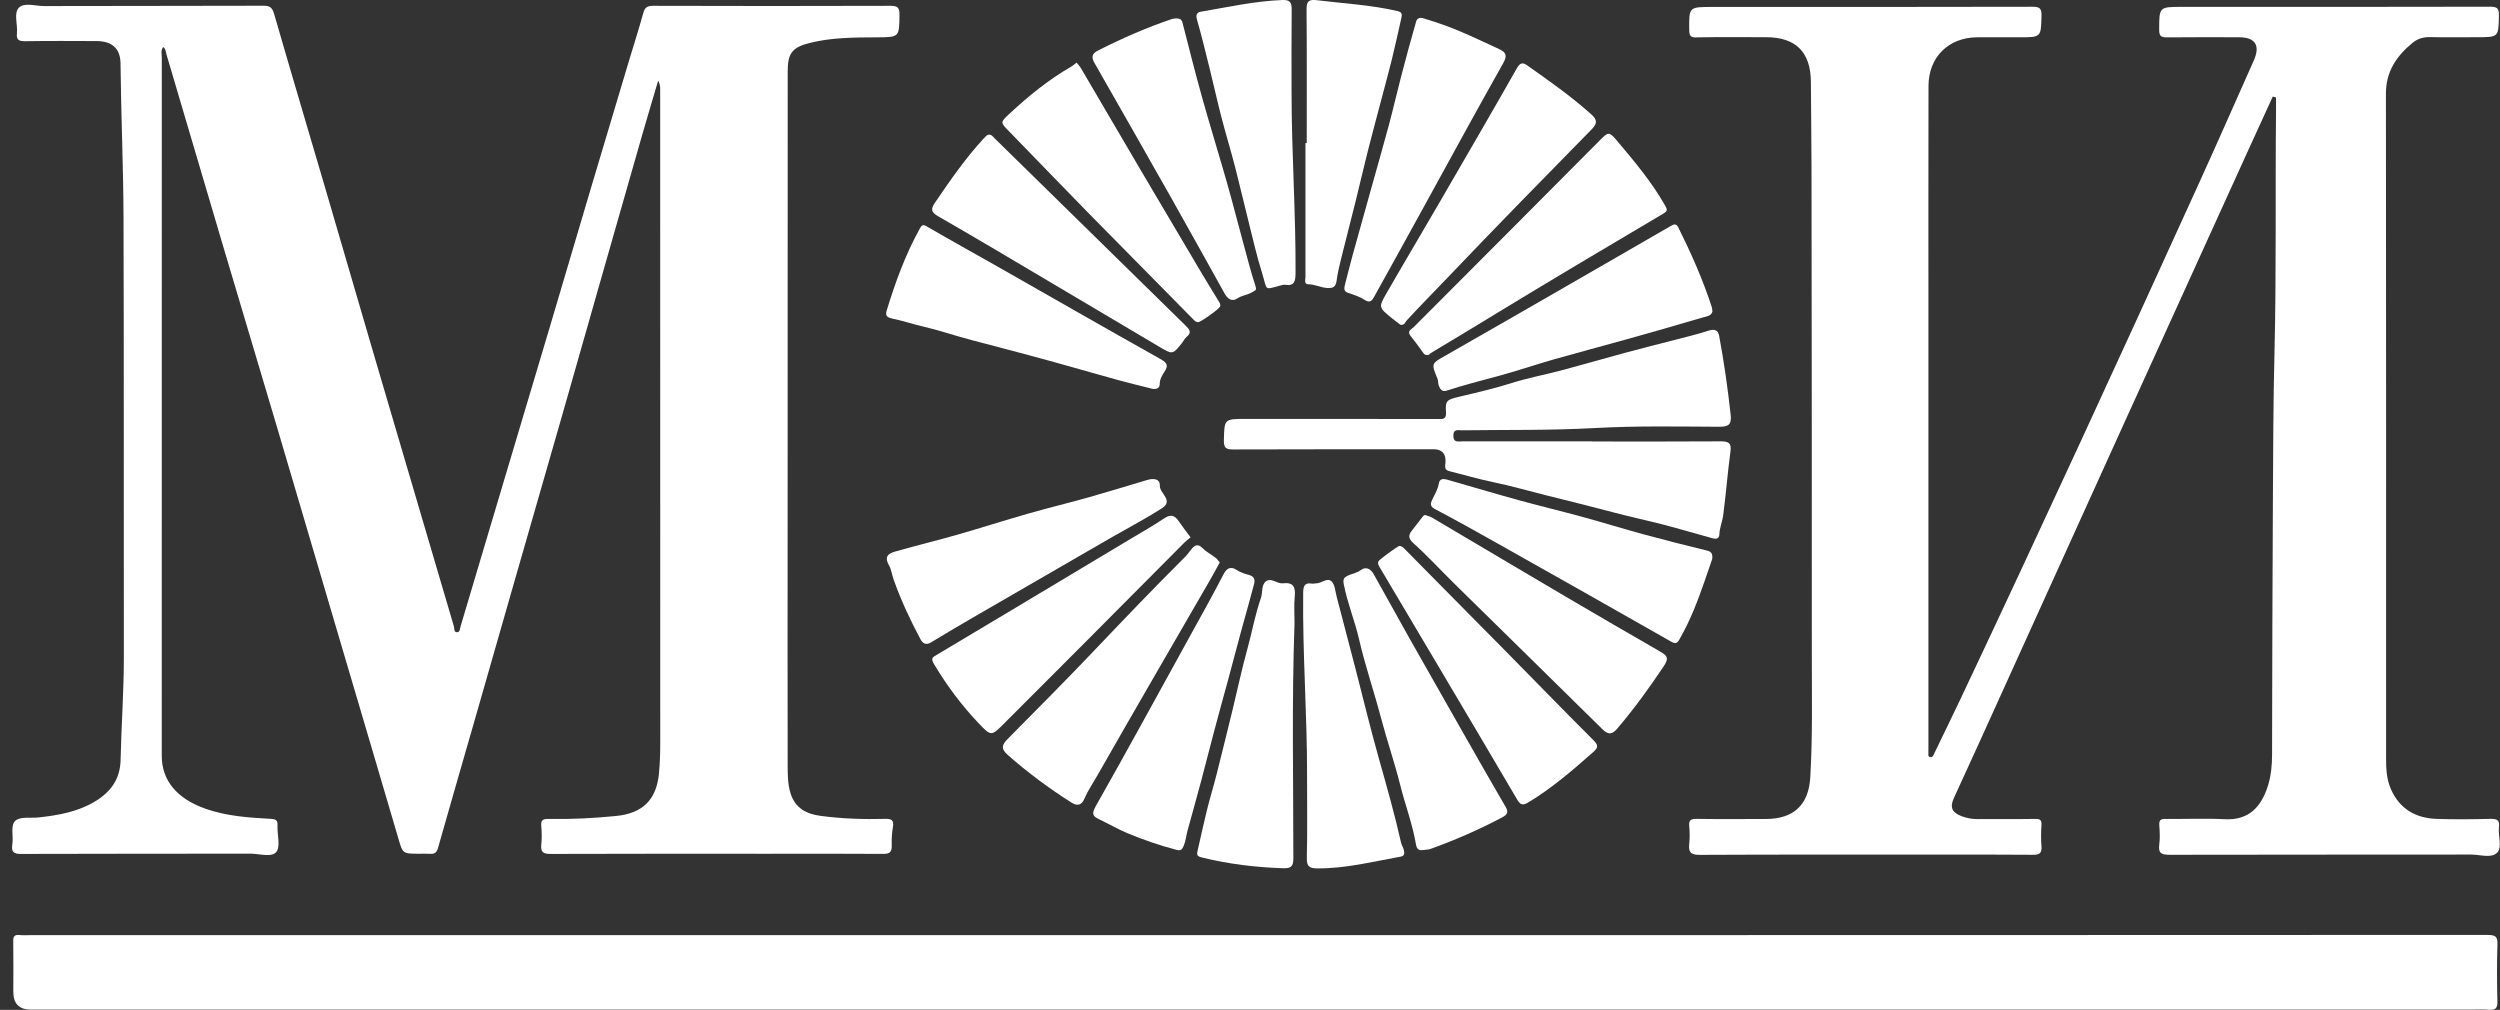
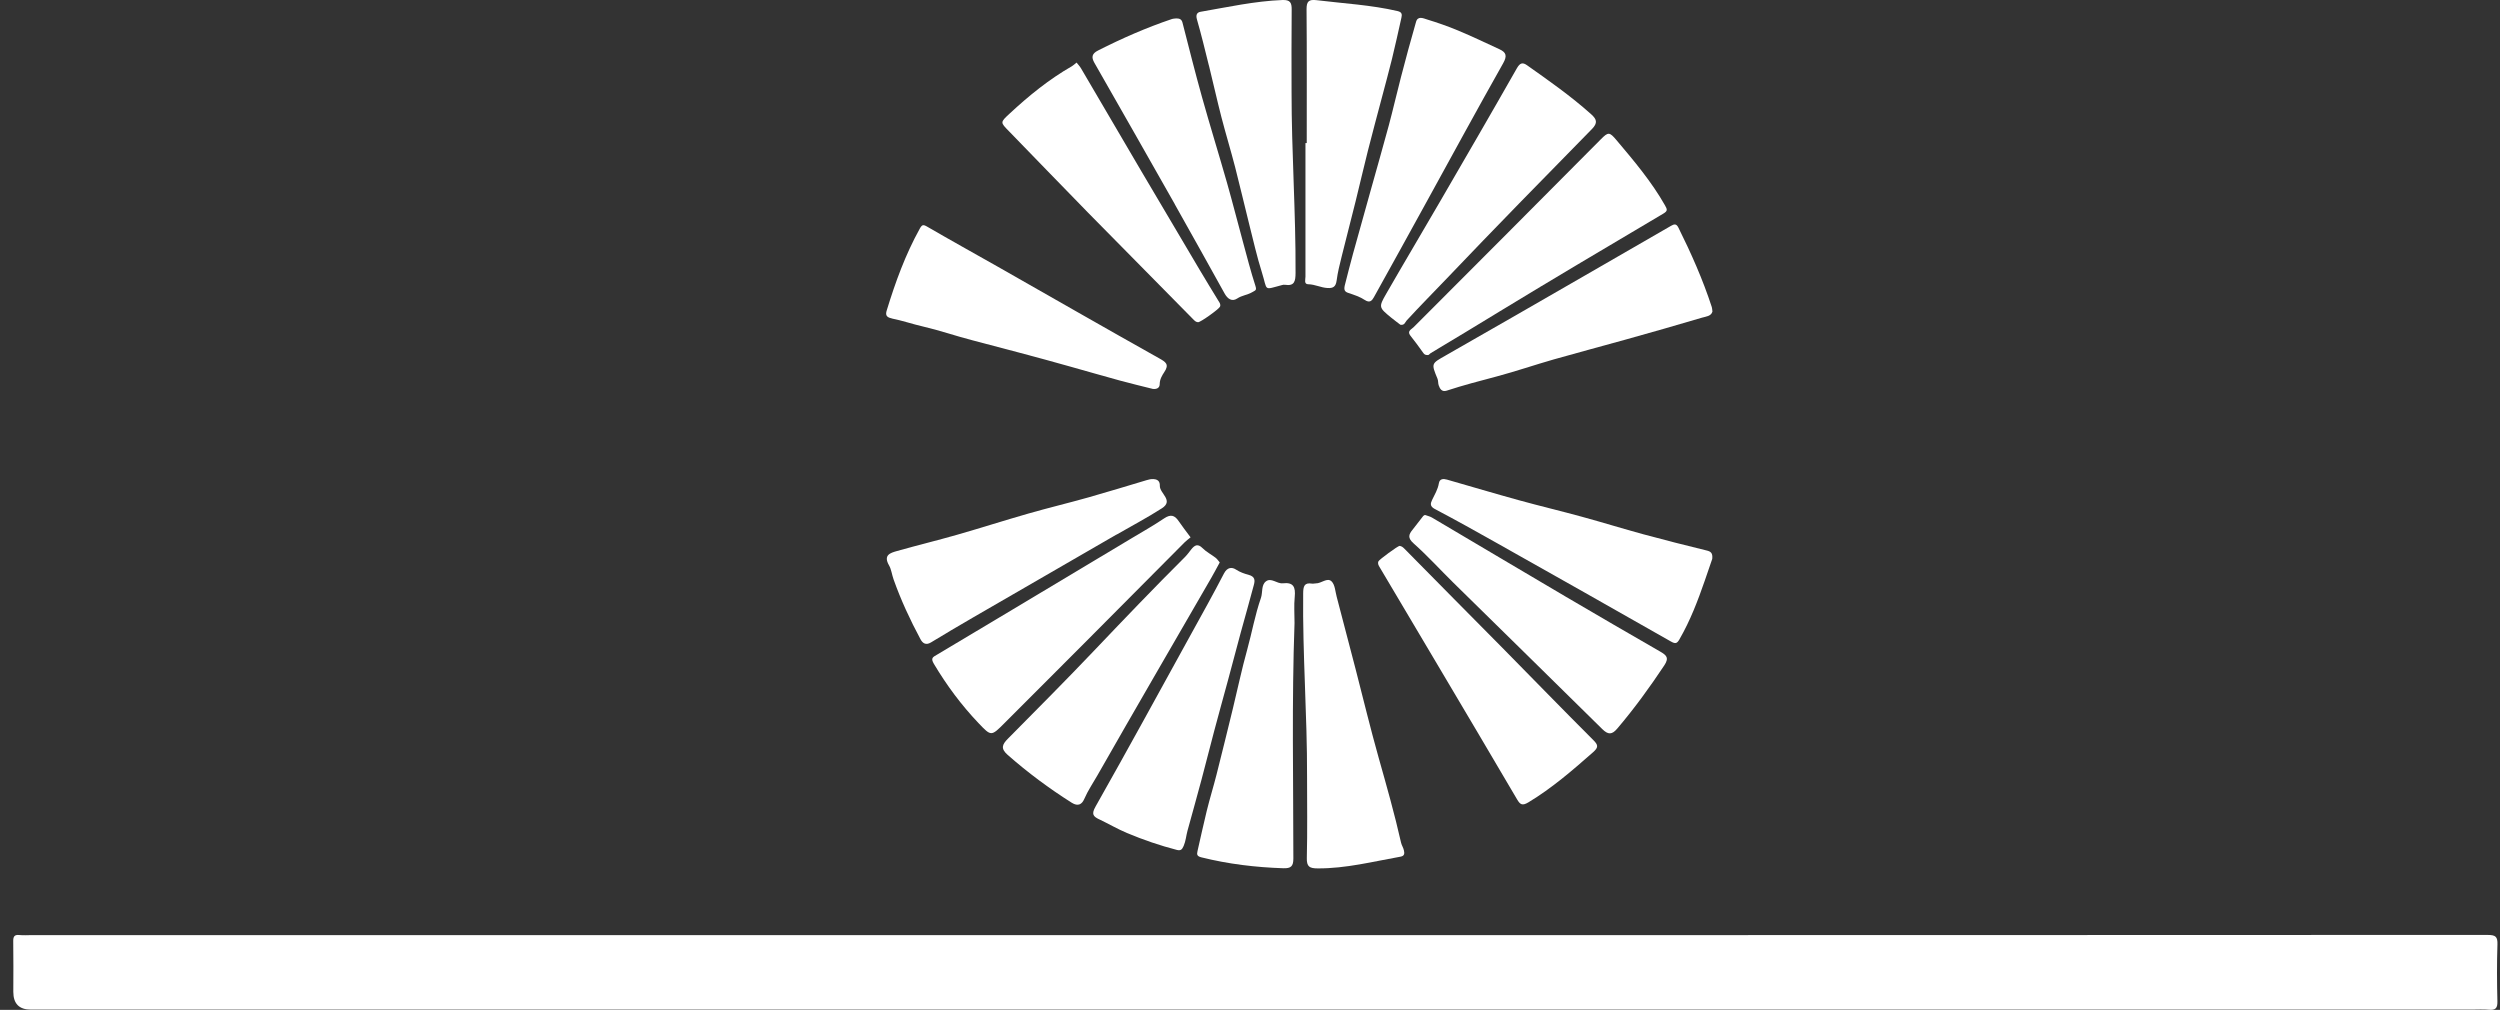
<svg xmlns="http://www.w3.org/2000/svg" width="203" height="82" viewBox="0 0 203 82" fill="none">
  <rect x="0" y="0" width="203" height="82" fill="#333333" stroke="none" />
  <g clip-path="url(#clip0_94_1056)">
-     <path d="M1.742 69.339C7.943 69.314 14.142 69.33 20.343 69.317C21.067 69.317 22.062 69.649 22.437 69.174C22.796 68.722 22.497 67.772 22.535 67.043C22.558 66.603 22.405 66.512 21.979 66.49C20.184 66.391 18.392 66.274 16.667 65.663C14.373 64.849 13.134 63.383 13.134 61.379C13.134 42.486 13.134 23.593 13.138 4.7C13.138 4.412 13.036 4.098 13.252 3.816C13.465 3.975 13.459 4.218 13.516 4.415C15.028 9.509 16.524 14.607 18.033 19.701C19.53 24.749 21.042 29.786 22.538 34.833C24.318 40.846 26.084 46.862 27.86 52.874C29.356 57.947 30.862 63.016 32.349 68.092C32.708 69.314 32.686 69.32 34.004 69.323C34.309 69.323 34.614 69.311 34.919 69.33C35.272 69.352 35.453 69.247 35.561 68.871C36.486 65.6 37.436 62.335 38.373 59.071C39.555 54.958 40.73 50.845 41.909 46.732C43.167 42.35 44.431 37.968 45.687 33.586C46.754 29.856 47.812 26.126 48.876 22.396C49.96 18.593 51.046 14.791 52.136 10.991C52.562 9.509 53.006 8.031 53.442 6.549C53.585 6.793 53.607 7.03 53.607 7.268C53.607 24.945 53.607 42.622 53.613 60.299C53.613 61.135 53.588 61.968 53.508 62.801C53.305 64.944 52.184 66.043 50.023 66.258C48.203 66.439 46.379 66.534 44.552 66.496C44.098 66.486 43.904 66.581 43.952 67.075C43.999 67.579 44.003 68.092 43.952 68.592C43.888 69.206 44.123 69.339 44.714 69.339C50.611 69.317 56.504 69.326 62.401 69.326C65.502 69.326 68.603 69.311 71.703 69.336C72.231 69.339 72.424 69.197 72.409 68.671C72.393 68.168 72.418 67.655 72.504 67.157C72.599 66.6 72.396 66.48 71.872 66.493C70.118 66.54 68.367 66.48 66.63 66.249C65.486 66.097 64.568 65.628 64.193 64.422C63.955 63.659 63.961 62.877 63.958 62.098C63.948 55.664 63.951 49.233 63.955 42.799C63.955 30.467 63.955 18.131 63.961 5.798C63.961 4.355 64.301 3.854 65.731 3.493C67.538 3.034 69.397 3.041 71.249 3.031C73.038 3.022 73.015 3.012 73.038 1.198C73.044 0.634 72.901 0.473 72.317 0.473C65.886 0.495 59.459 0.492 53.029 0.473C52.562 0.473 52.361 0.599 52.237 1.049C51.875 2.357 51.459 3.652 51.068 4.953C50.007 8.499 48.943 12.046 47.888 15.595C46.821 19.189 45.763 22.789 44.695 26.382C43.418 30.679 42.128 34.972 40.851 39.269C39.701 43.132 38.557 46.995 37.401 50.854C37.347 51.029 37.363 51.333 37.115 51.336C36.835 51.342 36.911 51.044 36.857 50.864C35.888 47.577 34.923 44.291 33.954 41.004C32.794 37.065 31.631 33.13 30.475 29.191C29.099 24.502 27.739 19.809 26.364 15.12C24.997 10.459 23.606 5.805 22.262 1.138C22.113 0.625 21.928 0.463 21.398 0.466C15.45 0.485 9.506 0.476 3.559 0.492C2.86 0.492 1.948 0.172 1.519 0.641C1.103 1.1 1.449 1.999 1.376 2.699C1.316 3.265 1.554 3.351 2.059 3.345C3.991 3.316 5.923 3.326 7.854 3.335C9.02 3.341 9.77 3.87 9.786 5.14C9.83 9.341 10.018 13.54 10.03 17.742C10.069 29.618 10.04 41.498 10.056 53.375C10.059 56.161 9.853 58.938 9.792 61.721C9.757 63.269 8.985 64.314 7.705 65.084C6.297 65.929 4.737 66.198 3.143 66.376C2.494 66.445 1.649 66.29 1.249 66.641C0.827 67.012 1.106 67.892 1.004 68.538C0.903 69.171 1.084 69.342 1.738 69.342L1.742 69.339Z" fill="white" />
-     <path d="M137.754 3.034C139.635 3.002 141.516 3.018 143.397 3.021C145.827 3.021 147.031 4.234 147.044 6.663C147.057 9.018 147.091 11.371 147.095 13.727C147.111 26.895 147.126 40.064 147.12 53.235C147.12 56.525 147.187 59.818 146.996 63.108C146.866 65.359 145.64 66.499 143.397 66.502C141.516 66.502 139.635 66.521 137.754 66.493C137.278 66.486 137.125 66.61 137.166 67.081C137.208 67.559 137.217 68.047 137.166 68.522C137.096 69.19 137.274 69.418 138.015 69.415C144.47 69.383 150.923 69.396 157.379 69.396C159.946 69.396 162.513 69.383 165.08 69.409C165.607 69.415 165.807 69.276 165.766 68.734C165.722 68.155 165.728 67.569 165.766 66.99C165.792 66.575 165.642 66.489 165.248 66.496C163.698 66.521 162.147 66.499 160.597 66.511C160.133 66.515 159.692 66.432 159.263 66.268C158.494 65.97 158.316 65.546 158.653 64.805C159.31 63.361 159.978 61.923 160.632 60.48C164.451 52.067 168.263 43.648 172.082 35.235C175.602 27.487 179.126 19.739 182.649 11.995C183.278 10.608 183.917 9.224 184.549 7.841C184.638 7.863 184.724 7.888 184.813 7.91C184.813 8.306 184.816 8.699 184.813 9.094C184.746 15.652 184.848 22.209 184.685 28.766C184.587 32.791 184.581 36.815 184.558 40.839C184.523 47.65 184.501 54.464 184.492 61.275C184.492 62.117 184.415 62.946 184.174 63.747C183.624 65.549 182.582 66.622 180.651 66.521C179.053 66.439 177.448 66.515 175.85 66.496C175.459 66.493 175.307 66.588 175.335 66.999C175.374 67.528 175.402 68.069 175.332 68.592C175.237 69.31 175.545 69.409 176.184 69.409C184.342 69.39 192.498 69.402 200.657 69.39C201.381 69.39 202.312 69.719 202.776 69.231C203.195 68.788 202.83 67.873 202.915 67.176C202.995 66.556 202.718 66.48 202.185 66.493C200.736 66.527 199.287 66.546 197.838 66.493C196.136 66.432 194.843 65.676 194.137 64.067C193.785 63.26 193.75 62.405 193.75 61.544C193.75 43.562 193.759 25.581 193.737 7.6C193.737 5.801 194.601 4.544 195.9 3.477C196.301 3.151 196.765 2.999 197.308 3.012C198.579 3.044 199.85 3.021 201.12 3.021C202.9 3.021 202.877 3.021 202.912 1.271C202.925 0.713 202.804 0.542 202.21 0.545C193.874 0.568 185.54 0.558 177.204 0.558C175.304 0.558 175.329 0.558 175.326 2.436C175.326 2.98 175.532 3.037 175.99 3.034C177.922 3.012 179.853 3.025 181.785 3.025C183.135 3.025 183.554 3.677 183.005 4.918C181.54 8.208 180.091 11.504 178.601 14.781C172.212 28.833 165.76 42.859 159.164 56.819C158.475 58.276 157.76 59.72 157.064 61.173C156.985 61.338 156.934 61.534 156.708 61.471C156.511 61.417 156.607 61.218 156.588 61.081C156.575 60.983 156.588 60.879 156.588 60.777C156.588 49.179 156.588 37.578 156.588 25.98C156.588 19.648 156.581 13.318 156.594 6.986C156.597 4.639 158.214 3.044 160.549 3.028C161.693 3.018 162.837 3.028 163.981 3.028C165.75 3.028 165.725 3.028 165.769 1.293C165.785 0.707 165.645 0.545 165.035 0.549C156.368 0.571 147.705 0.564 139.038 0.564C137.128 0.564 137.144 0.564 137.166 2.448C137.173 2.904 137.274 3.05 137.754 3.044V3.034Z" fill="white" />
    <path d="M202.01 75.915C168.645 75.934 135.276 75.931 101.911 75.931C68.8 75.931 35.685 75.931 2.574 75.931C2.244 75.931 1.91 75.96 1.583 75.925C1.167 75.88 1.068 76.048 1.075 76.438C1.097 77.805 1.084 79.173 1.081 80.541C1.081 81.502 1.558 81.982 2.514 81.982C68.561 81.982 134.606 81.982 200.654 81.982C201.136 81.982 201.623 81.95 202.102 81.991C202.627 82.036 202.801 81.874 202.789 81.326C202.75 79.781 202.741 78.236 202.792 76.694C202.814 76.061 202.642 75.918 202.01 75.918V75.915Z" fill="white" />
-     <path d="M116.379 36.476C117.08 36.476 117.412 36.825 117.376 37.521C117.364 37.806 117.221 38.142 117.669 38.252C118.873 38.553 120.067 38.908 121.281 39.158C122.698 39.449 124.083 39.855 125.481 40.203C127.333 40.665 129.189 41.121 131.035 41.612C132.385 41.97 133.751 42.258 135.101 42.609C136.426 42.954 137.735 43.35 139.057 43.708C139.311 43.778 139.603 43.768 139.613 43.398C139.625 42.859 139.854 42.369 139.921 41.853C140.15 40.13 140.28 38.395 140.512 36.673C140.61 35.954 140.347 35.834 139.702 35.837C136.22 35.862 132.741 35.849 129.259 35.849V35.837C125.751 35.837 122.247 35.837 118.739 35.837C118.412 35.837 118.006 35.97 118.012 35.368C118.015 34.804 118.399 34.944 118.695 34.941C122.298 34.893 125.904 34.956 129.506 34.757C132.88 34.57 136.264 34.637 139.641 34.653C140.41 34.656 140.607 34.415 140.531 33.703C140.299 31.556 139.994 29.419 139.6 27.297C139.508 26.8 139.238 26.686 138.72 26.854C137.751 27.171 136.753 27.399 135.765 27.658C134.491 27.991 133.211 28.307 131.94 28.652C130.215 29.118 128.499 29.618 126.771 30.077C125.449 30.429 124.096 30.679 122.797 31.087C121.373 31.537 119.924 31.876 118.476 32.218C117.5 32.449 117.345 32.515 117.415 33.471C117.459 34.102 117.1 34.022 116.716 34.022C111.531 34.019 106.349 34.016 101.164 34.016C99.388 34.016 99.42 34.016 99.379 35.764C99.366 36.384 99.566 36.498 100.138 36.495C105.551 36.473 110.962 36.483 116.376 36.483L116.379 36.476Z" fill="white" />
    <path d="M114.768 26.582C114.606 26.747 114.235 26.883 114.52 27.25C114.883 27.715 115.242 28.184 115.578 28.668C115.667 28.795 115.753 28.83 115.941 28.83C116.023 28.843 116.09 28.722 116.192 28.662C118.069 27.544 119.934 26.408 121.799 25.271C126.196 22.592 130.628 19.974 135.057 17.349C135.425 17.131 135.39 17.013 135.2 16.678C134.104 14.746 132.68 13.065 131.257 11.377C130.692 10.709 130.593 10.7 129.996 11.302C127.483 13.828 124.973 16.358 122.457 18.881C119.896 21.449 117.326 24.011 114.768 26.585V26.582Z" fill="white" />
    <path d="M81.826 61.3C83.459 62.737 85.19 64.023 87.029 65.185C87.541 65.508 87.856 65.305 88.037 64.887C88.332 64.203 88.751 63.589 89.114 62.953C92.17 57.589 95.277 52.254 98.365 46.906C98.597 46.504 98.81 46.092 99.042 45.671C98.94 45.551 98.845 45.399 98.712 45.294C98.362 45.025 97.952 44.816 97.647 44.509C97.26 44.12 97.009 44.265 96.735 44.604C96.567 44.813 96.411 45.038 96.221 45.228C93.717 47.72 91.277 50.272 88.844 52.83C86.543 55.249 84.189 57.611 81.841 59.983C81.374 60.455 81.235 60.781 81.829 61.303L81.826 61.3Z" fill="white" />
    <path d="M72.412 25.86C73.263 26.031 74.092 26.316 74.947 26.512C76.294 26.823 77.603 27.282 78.944 27.627C80.221 27.956 81.495 28.304 82.772 28.637C84.164 29.001 85.552 29.39 86.94 29.777C88.278 30.15 89.609 30.54 90.947 30.904C91.839 31.148 92.738 31.36 93.615 31.581C93.933 31.613 94.165 31.499 94.168 31.192C94.168 30.812 94.356 30.489 94.537 30.22C94.969 29.577 94.657 29.393 94.108 29.086C89.742 26.639 85.403 24.147 81.053 21.674C79.134 20.585 77.203 19.518 75.296 18.41C74.96 18.213 74.868 18.239 74.683 18.571C73.52 20.67 72.707 22.906 72.008 25.189C71.906 25.518 71.91 25.755 72.412 25.854V25.86Z" fill="white" />
    <path d="M124.112 65.147C126.028 63.991 127.699 62.541 129.364 61.075C129.812 60.679 129.777 60.489 129.364 60.081C126.886 57.608 124.452 55.094 121.993 52.602C119.353 49.927 116.697 47.264 114.063 44.579C113.93 44.443 113.825 44.351 113.647 44.325C113.507 44.325 111.982 45.443 111.928 45.582C111.849 45.776 111.947 45.924 112.039 46.076C113.675 48.834 115.312 51.589 116.945 54.347C119.029 57.861 121.113 61.376 123.181 64.9C123.432 65.331 123.607 65.451 124.106 65.15L124.112 65.147Z" fill="white" />
    <path d="M104.157 47.362C103.693 47.416 103.223 46.877 102.794 47.207C102.397 47.511 102.543 48.106 102.39 48.546C101.907 49.93 101.656 51.373 101.266 52.779C100.827 54.353 100.494 55.958 100.106 57.548C99.671 59.334 99.232 61.119 98.781 62.902C98.533 63.883 98.231 64.849 97.99 65.834C97.72 66.92 97.491 68.019 97.237 69.111C97.17 69.396 97.199 69.529 97.558 69.618C99.741 70.162 101.955 70.428 104.201 70.501C104.83 70.523 105.021 70.34 105.021 69.709C105.021 63.336 104.887 56.959 105.116 50.585C105.116 49.876 105.062 49.163 105.132 48.461C105.205 47.691 105.049 47.257 104.16 47.365L104.157 47.362Z" fill="white" />
    <path d="M89.269 66.534C90.022 66.895 90.747 67.319 91.516 67.642C92.834 68.196 94.187 68.658 95.569 69.016C95.871 69.086 95.979 68.997 96.113 68.69C96.287 68.285 96.313 67.864 96.424 67.458C96.805 66.078 97.19 64.697 97.561 63.314C97.914 61.993 98.245 60.663 98.597 59.34C98.959 57.978 99.337 56.62 99.706 55.262C100.055 53.967 100.392 52.669 100.745 51.377C101.097 50.088 101.469 48.803 101.809 47.511C101.908 47.14 101.936 46.821 101.374 46.672C101.056 46.589 100.688 46.463 100.37 46.254C100.03 46.029 99.655 46.054 99.388 46.564C98.511 48.258 97.581 49.92 96.659 51.592C94.105 56.231 91.566 60.882 88.958 65.492C88.605 66.119 88.764 66.293 89.266 66.537L89.269 66.534Z" fill="white" />
    <path d="M136.382 51.893C137.252 50.386 137.865 48.774 138.431 47.14C138.647 46.51 138.863 45.88 139.035 45.38C139.085 44.889 138.904 44.778 138.577 44.699C136.861 44.281 135.149 43.847 133.446 43.385C131.772 42.929 130.113 42.413 128.439 41.957C126.743 41.492 125.03 41.086 123.334 40.618C121.38 40.08 119.439 39.5 117.491 38.943C117.202 38.861 116.897 38.867 116.837 39.24C116.754 39.744 116.493 40.162 116.281 40.608C116.144 40.893 116.109 41.121 116.506 41.33C118.222 42.233 119.915 43.179 121.602 44.129C126.295 46.77 130.984 49.414 135.661 52.08C136.054 52.304 136.172 52.26 136.385 51.893H136.382Z" fill="white" />
-     <path d="M115.388 69.038C115.727 68.994 115.966 69.004 116.175 68.927C118.164 68.212 120.093 67.367 121.964 66.379C122.45 66.122 122.485 65.913 122.247 65.505C121.57 64.346 120.9 63.181 120.236 62.016C118.275 58.571 116.312 55.126 114.361 51.675C113.411 49.993 112.49 48.296 111.54 46.615C111.308 46.206 110.927 45.972 110.501 46.289C110.206 46.51 109.859 46.567 109.554 46.694C109.135 46.865 109.03 46.998 109.116 47.447C109.405 48.961 110.006 50.389 110.349 51.88C110.854 54.075 111.588 56.202 112.16 58.374C112.633 60.166 113.243 61.924 113.691 63.719C114.098 65.353 114.704 66.933 114.984 68.601C115.035 68.899 115.2 69.038 115.384 69.038H115.388Z" fill="white" />
    <path d="M131.317 59.166C132.706 57.535 133.957 55.809 135.142 54.027C135.565 53.394 135.289 53.188 134.803 52.906C132.251 51.434 129.7 49.958 127.162 48.464C123.527 46.327 119.905 44.17 116.277 42.027C116.128 41.938 115.95 41.9 115.743 41.824C115.597 41.805 115.521 41.963 115.432 42.071C115.181 42.369 114.965 42.698 114.714 42.996C114.374 43.404 114.288 43.683 114.787 44.126C115.912 45.127 116.925 46.244 117.999 47.302C122.034 51.269 126.078 55.224 130.104 59.201C130.58 59.672 130.892 59.666 131.317 59.166Z" fill="white" />
    <path d="M90.654 43.417C91.887 42.704 93.152 42.042 94.346 41.273C95.334 40.637 94.159 40.07 94.178 39.446C94.191 39.104 94.032 38.854 93.454 38.908C93.444 38.908 93.269 38.94 93.101 38.99C91.534 39.456 89.971 39.94 88.399 40.383C86.772 40.843 85.126 41.235 83.503 41.701C81.575 42.252 79.665 42.866 77.737 43.417C76.113 43.882 74.471 44.281 72.847 44.74C72.285 44.898 71.703 45.069 72.196 45.921C72.374 46.228 72.425 46.672 72.558 47.045C73.152 48.723 73.902 50.338 74.744 51.906C74.925 52.244 75.189 52.412 75.595 52.165C76.704 51.491 77.822 50.829 78.947 50.177C82.845 47.916 86.75 45.665 90.651 43.41L90.654 43.417Z" fill="white" />
    <path d="M112.56 23.855C111.934 24.945 111.966 24.967 112.941 25.774C113.208 25.993 113.488 26.195 113.71 26.369C114.05 26.433 114.104 26.154 114.215 26.031C115.292 24.856 116.417 23.726 117.516 22.573C121.392 18.505 125.329 14.49 129.265 10.478C129.754 9.978 129.656 9.683 129.201 9.275C127.568 7.812 125.777 6.558 123.991 5.295C123.632 5.042 123.419 5.108 123.171 5.542C121.113 9.164 119.019 12.767 116.928 16.37C115.48 18.869 113.999 21.351 112.56 23.855Z" fill="white" />
-     <path d="M76.18 17.561C77.775 18.486 79.366 19.41 80.952 20.347C85.362 22.956 89.768 25.575 94.178 28.184C95.217 28.798 95.223 28.785 95.96 27.874C96.1 27.703 96.192 27.481 96.36 27.348C96.802 26.993 96.57 26.734 96.287 26.455C93.307 23.533 90.327 20.61 87.347 17.688C85.149 15.531 82.953 13.372 80.748 11.219C80.631 11.102 80.532 10.928 80.294 10.931C80.129 10.953 80.021 11.092 79.897 11.222C78.391 12.85 77.139 14.667 75.894 16.494C75.503 17.067 75.716 17.292 76.177 17.561H76.18Z" fill="white" />
    <path d="M107 70.514C109.294 70.526 111.496 69.956 113.726 69.561C114.072 69.5 114.044 69.269 113.999 69.057C113.958 68.842 113.815 68.642 113.767 68.427C113.243 66.103 112.592 63.811 111.944 61.518C111.273 59.137 110.695 56.731 110.076 54.337C109.567 52.377 109.056 50.414 108.538 48.454C108.423 48.027 108.404 47.482 108.125 47.21C107.772 46.865 107.292 47.384 106.841 47.371C106.74 47.371 106.635 47.406 106.539 47.39C105.891 47.283 105.825 47.631 105.818 48.172C105.761 53.134 106.149 58.089 106.133 63.051C106.133 65.254 106.168 67.455 106.114 69.659C106.095 70.39 106.342 70.51 107.003 70.514H107Z" fill="white" />
    <path d="M117.396 28.862C116.22 29.53 116.204 29.492 116.725 30.755C116.792 30.913 116.763 31.11 116.817 31.274C116.916 31.581 117.091 31.847 117.472 31.721C118.813 31.281 120.179 30.926 121.542 30.565C123.095 30.15 124.62 29.628 126.167 29.184C128.096 28.634 130.04 28.124 131.972 27.582C134.053 27 136.134 26.411 138.205 25.794C138.517 25.702 138.945 25.683 139.05 25.299C139.028 25.128 139.028 25.024 138.996 24.929C138.272 22.703 137.325 20.572 136.283 18.476C136.115 18.137 135.927 18.201 135.689 18.337C133.354 19.683 131.022 21.031 128.687 22.377C124.925 24.543 121.167 26.715 117.392 28.862H117.396Z" fill="white" />
    <path d="M112.77 10.184C112.293 11.95 111.788 13.708 111.296 15.471C110.816 17.184 110.333 18.897 109.863 20.61C109.618 21.497 109.399 22.39 109.196 23.175C109.113 23.539 109.189 23.685 109.466 23.78C109.933 23.938 110.419 24.09 110.822 24.359C111.232 24.631 111.41 24.403 111.559 24.137C112.989 21.573 114.403 18.998 115.82 16.424C117.891 12.663 119.937 8.889 122.05 5.149C122.393 4.541 122.314 4.256 121.754 3.997C120.639 3.481 119.527 2.952 118.393 2.477C117.57 2.132 116.725 1.841 115.871 1.578C115.581 1.489 115.13 1.267 114.984 1.771C114.549 3.265 114.149 4.769 113.755 6.276C113.415 7.575 113.119 8.889 112.77 10.184Z" fill="white" />
    <path d="M79.449 58.71C80.488 59.799 80.478 59.806 81.565 58.716C83.716 56.563 85.87 54.413 88.017 52.257C90.74 49.521 93.46 46.783 96.182 44.047C96.332 43.895 96.51 43.772 96.675 43.632C96.313 43.141 95.995 42.739 95.706 42.312C95.382 41.831 95.055 41.742 94.537 42.087C93.666 42.673 92.748 43.192 91.849 43.73C88.627 45.662 85.406 47.59 82.184 49.518C80.151 50.734 78.121 51.953 76.081 53.163C75.754 53.356 75.544 53.429 75.84 53.919C76.872 55.648 78.06 57.25 79.449 58.71Z" fill="white" />
    <path d="M95.397 16.595C96.757 19.002 98.098 21.424 99.442 23.84C99.68 24.267 100.036 24.52 100.459 24.239C100.843 23.982 101.294 23.954 101.685 23.723C101.936 23.574 102.06 23.583 101.942 23.219C101.561 22.041 101.253 20.841 100.929 19.644C100.494 18.049 100.087 16.443 99.636 14.854C98.972 12.527 98.254 10.215 97.602 7.882C97.043 5.877 96.535 3.857 96.02 1.844C95.947 1.552 95.769 1.495 95.505 1.495C95.394 1.511 95.264 1.508 95.147 1.549C93.085 2.246 91.099 3.116 89.161 4.101C88.665 4.351 88.602 4.639 88.865 5.102C91.051 8.93 93.234 12.758 95.401 16.592L95.397 16.595Z" fill="white" />
    <path d="M88.183 17.099C91.09 20.059 94.012 22.997 96.919 25.958C97.037 26.078 97.129 26.154 97.285 26.164C97.478 26.176 98.997 25.087 99.067 24.897C99.14 24.698 99.019 24.565 98.927 24.413C98.419 23.58 97.907 22.747 97.409 21.905C95.823 19.23 94.238 16.554 92.659 13.872C91.029 11.102 89.409 8.325 87.782 5.555C87.687 5.39 87.55 5.247 87.417 5.08C87.239 5.222 87.153 5.311 87.048 5.371C85.19 6.435 83.541 7.774 81.978 9.227C81.209 9.943 81.215 9.927 81.927 10.655C84.017 12.799 86.089 14.961 88.186 17.099H88.183Z" fill="white" />
    <path d="M98.162 5.308C98.508 6.701 98.816 8.107 99.175 9.497C99.528 10.861 99.941 12.213 100.294 13.578C100.691 15.11 101.043 16.655 101.431 18.191C101.765 19.512 102.063 20.845 102.473 22.143C102.943 23.634 102.553 23.558 104.103 23.146C104.176 23.127 104.255 23.111 104.328 23.124C105.113 23.248 105.193 22.842 105.199 22.171C105.224 17.263 104.872 12.365 104.875 7.461C104.875 5.235 104.859 3.006 104.884 0.78C104.891 0.216 104.764 -0.021 104.135 0.001C101.882 0.09 99.693 0.577 97.485 0.957C97.19 1.008 97.088 1.207 97.19 1.571C97.546 2.809 97.85 4.063 98.159 5.314L98.162 5.308Z" fill="white" />
    <path d="M106.231 23.08C106.778 23.093 107.254 23.355 107.791 23.387C108.271 23.416 108.468 23.267 108.535 22.776C108.62 22.114 108.786 21.462 108.948 20.81C109.316 19.318 109.707 17.837 110.076 16.345C110.415 14.974 110.73 13.6 111.076 12.232C111.439 10.798 111.826 9.37 112.204 7.939C112.481 6.888 112.77 5.836 113.03 4.782C113.3 3.674 113.545 2.559 113.793 1.448C113.85 1.188 113.859 0.986 113.485 0.9C111.318 0.397 109.1 0.283 106.902 0.014C106.273 -0.062 106.088 0.112 106.092 0.761C106.123 4.38 106.107 7.999 106.107 11.618C106.072 11.618 106.038 11.618 106.003 11.618C106.003 15.237 106.003 18.853 106.003 22.472C106.003 22.703 105.863 23.074 106.231 23.083V23.08Z" fill="white" />
  </g>
  <defs>
    <clipPath id="clip0_94_1056">
      <rect width="202" height="82" fill="white" transform="translate(0.979 -0.005)" />
    </clipPath>
  </defs>
</svg>